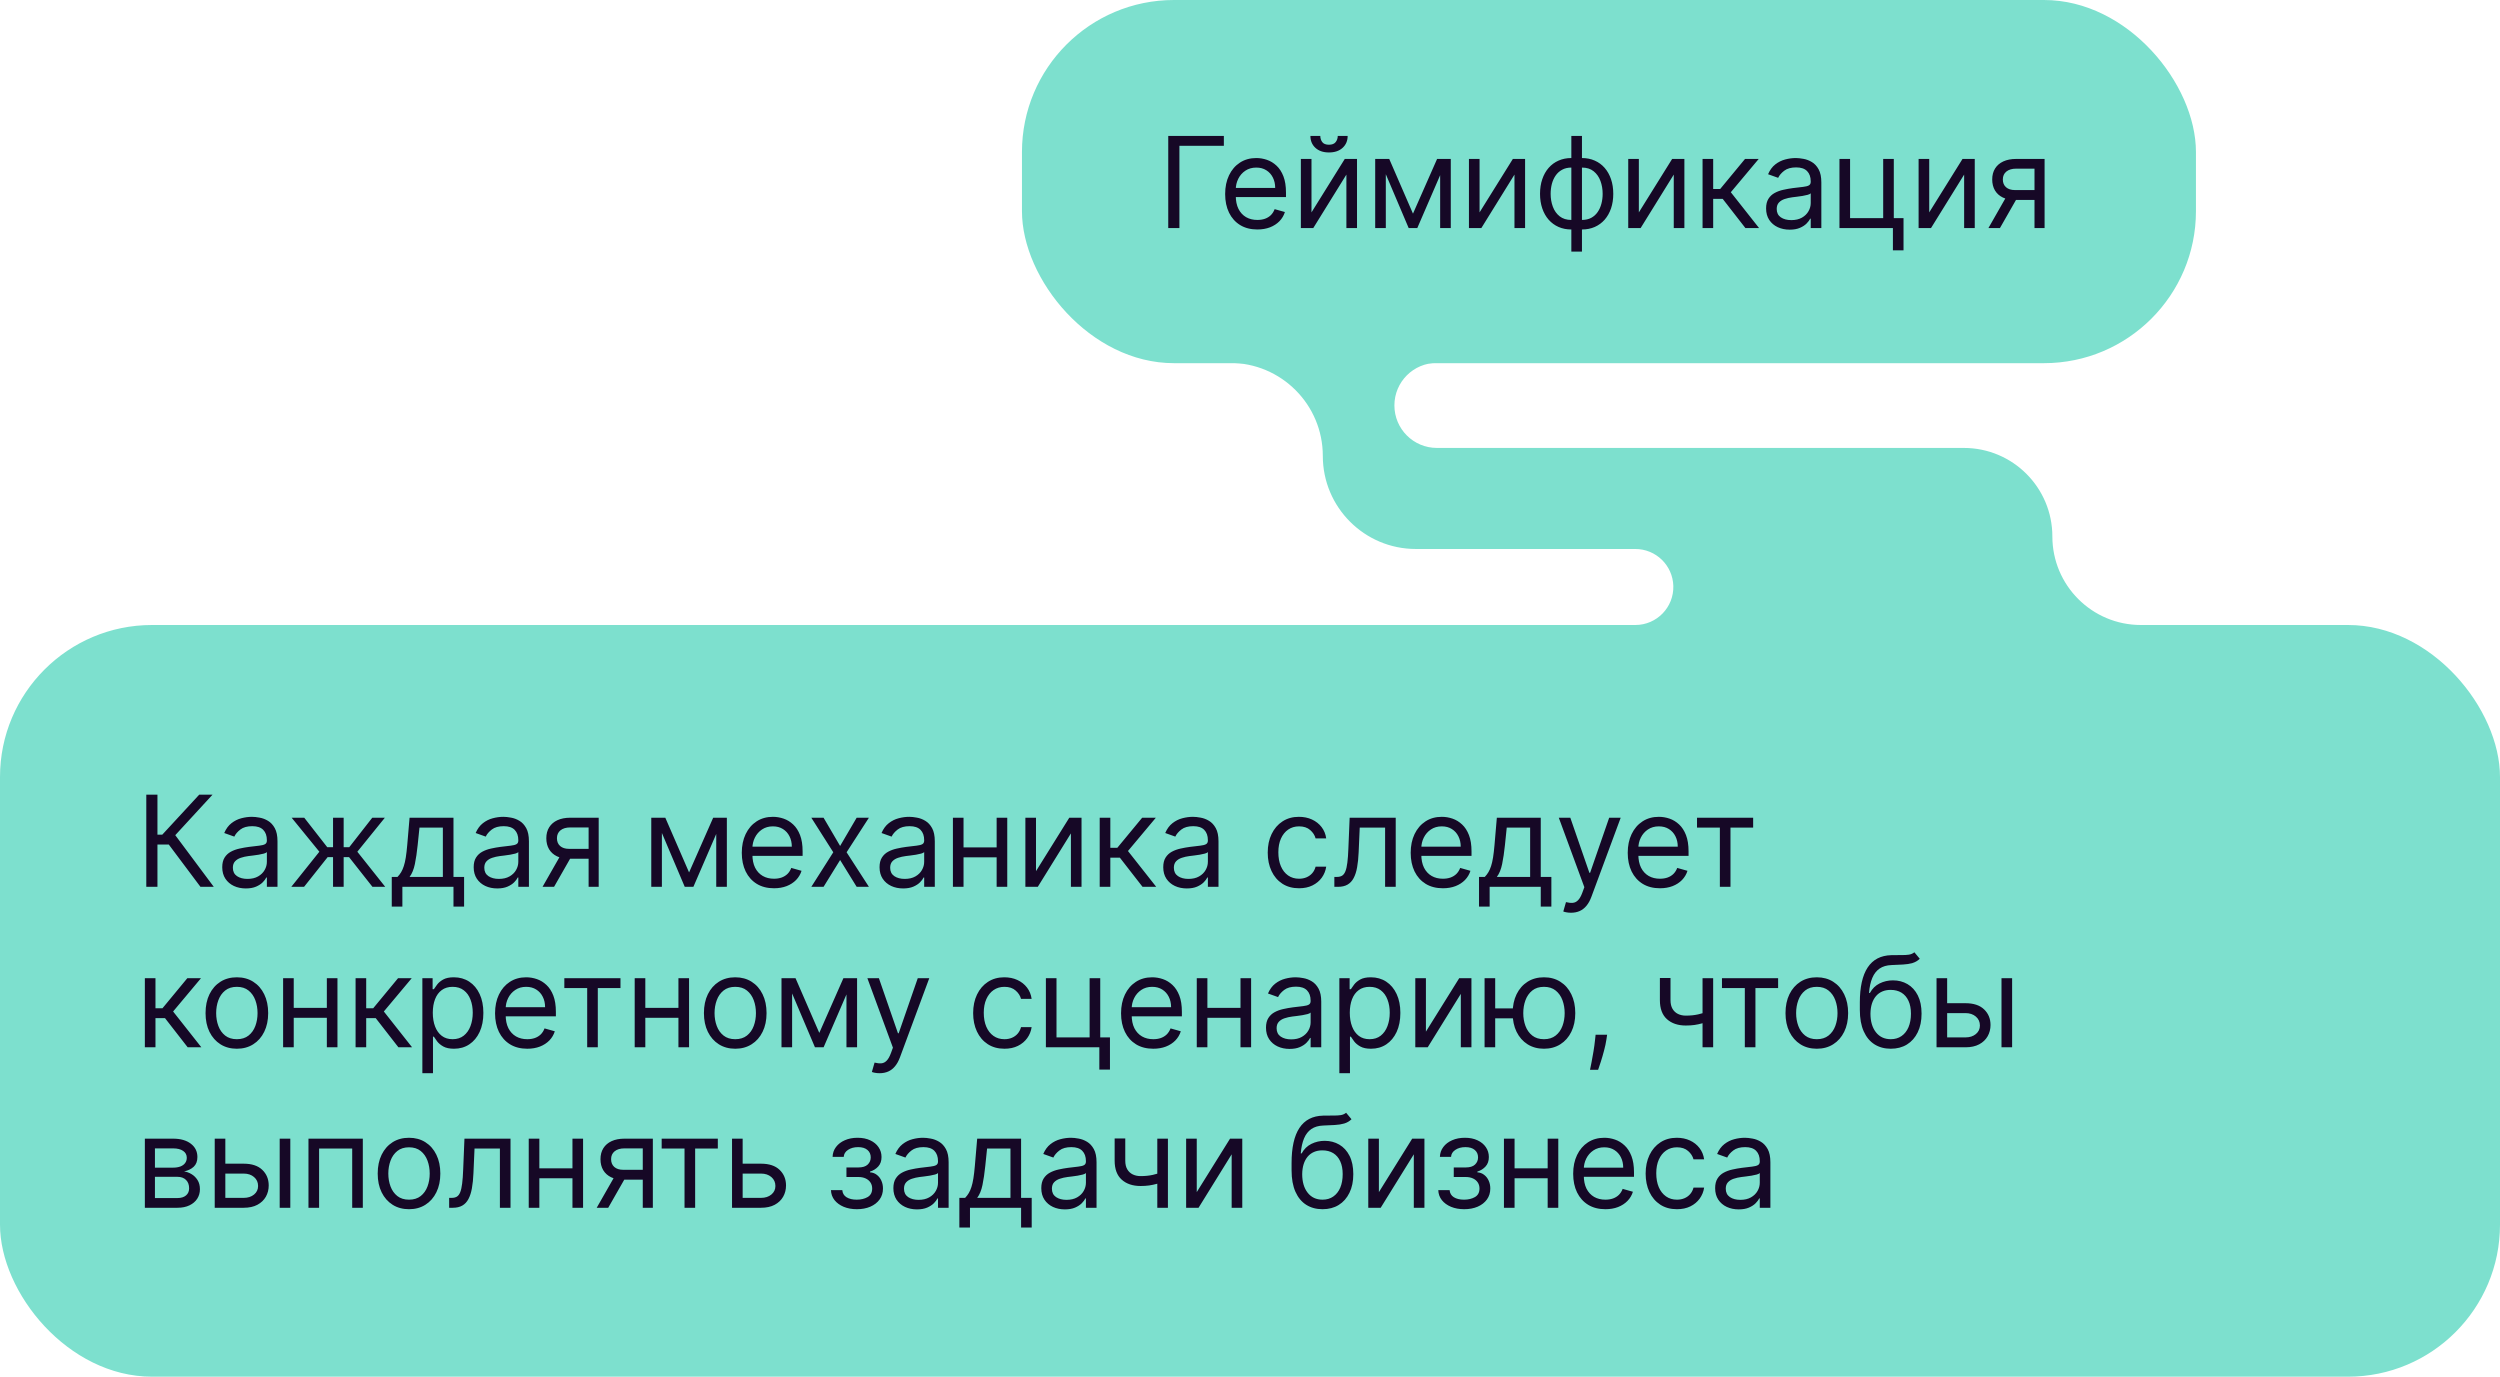
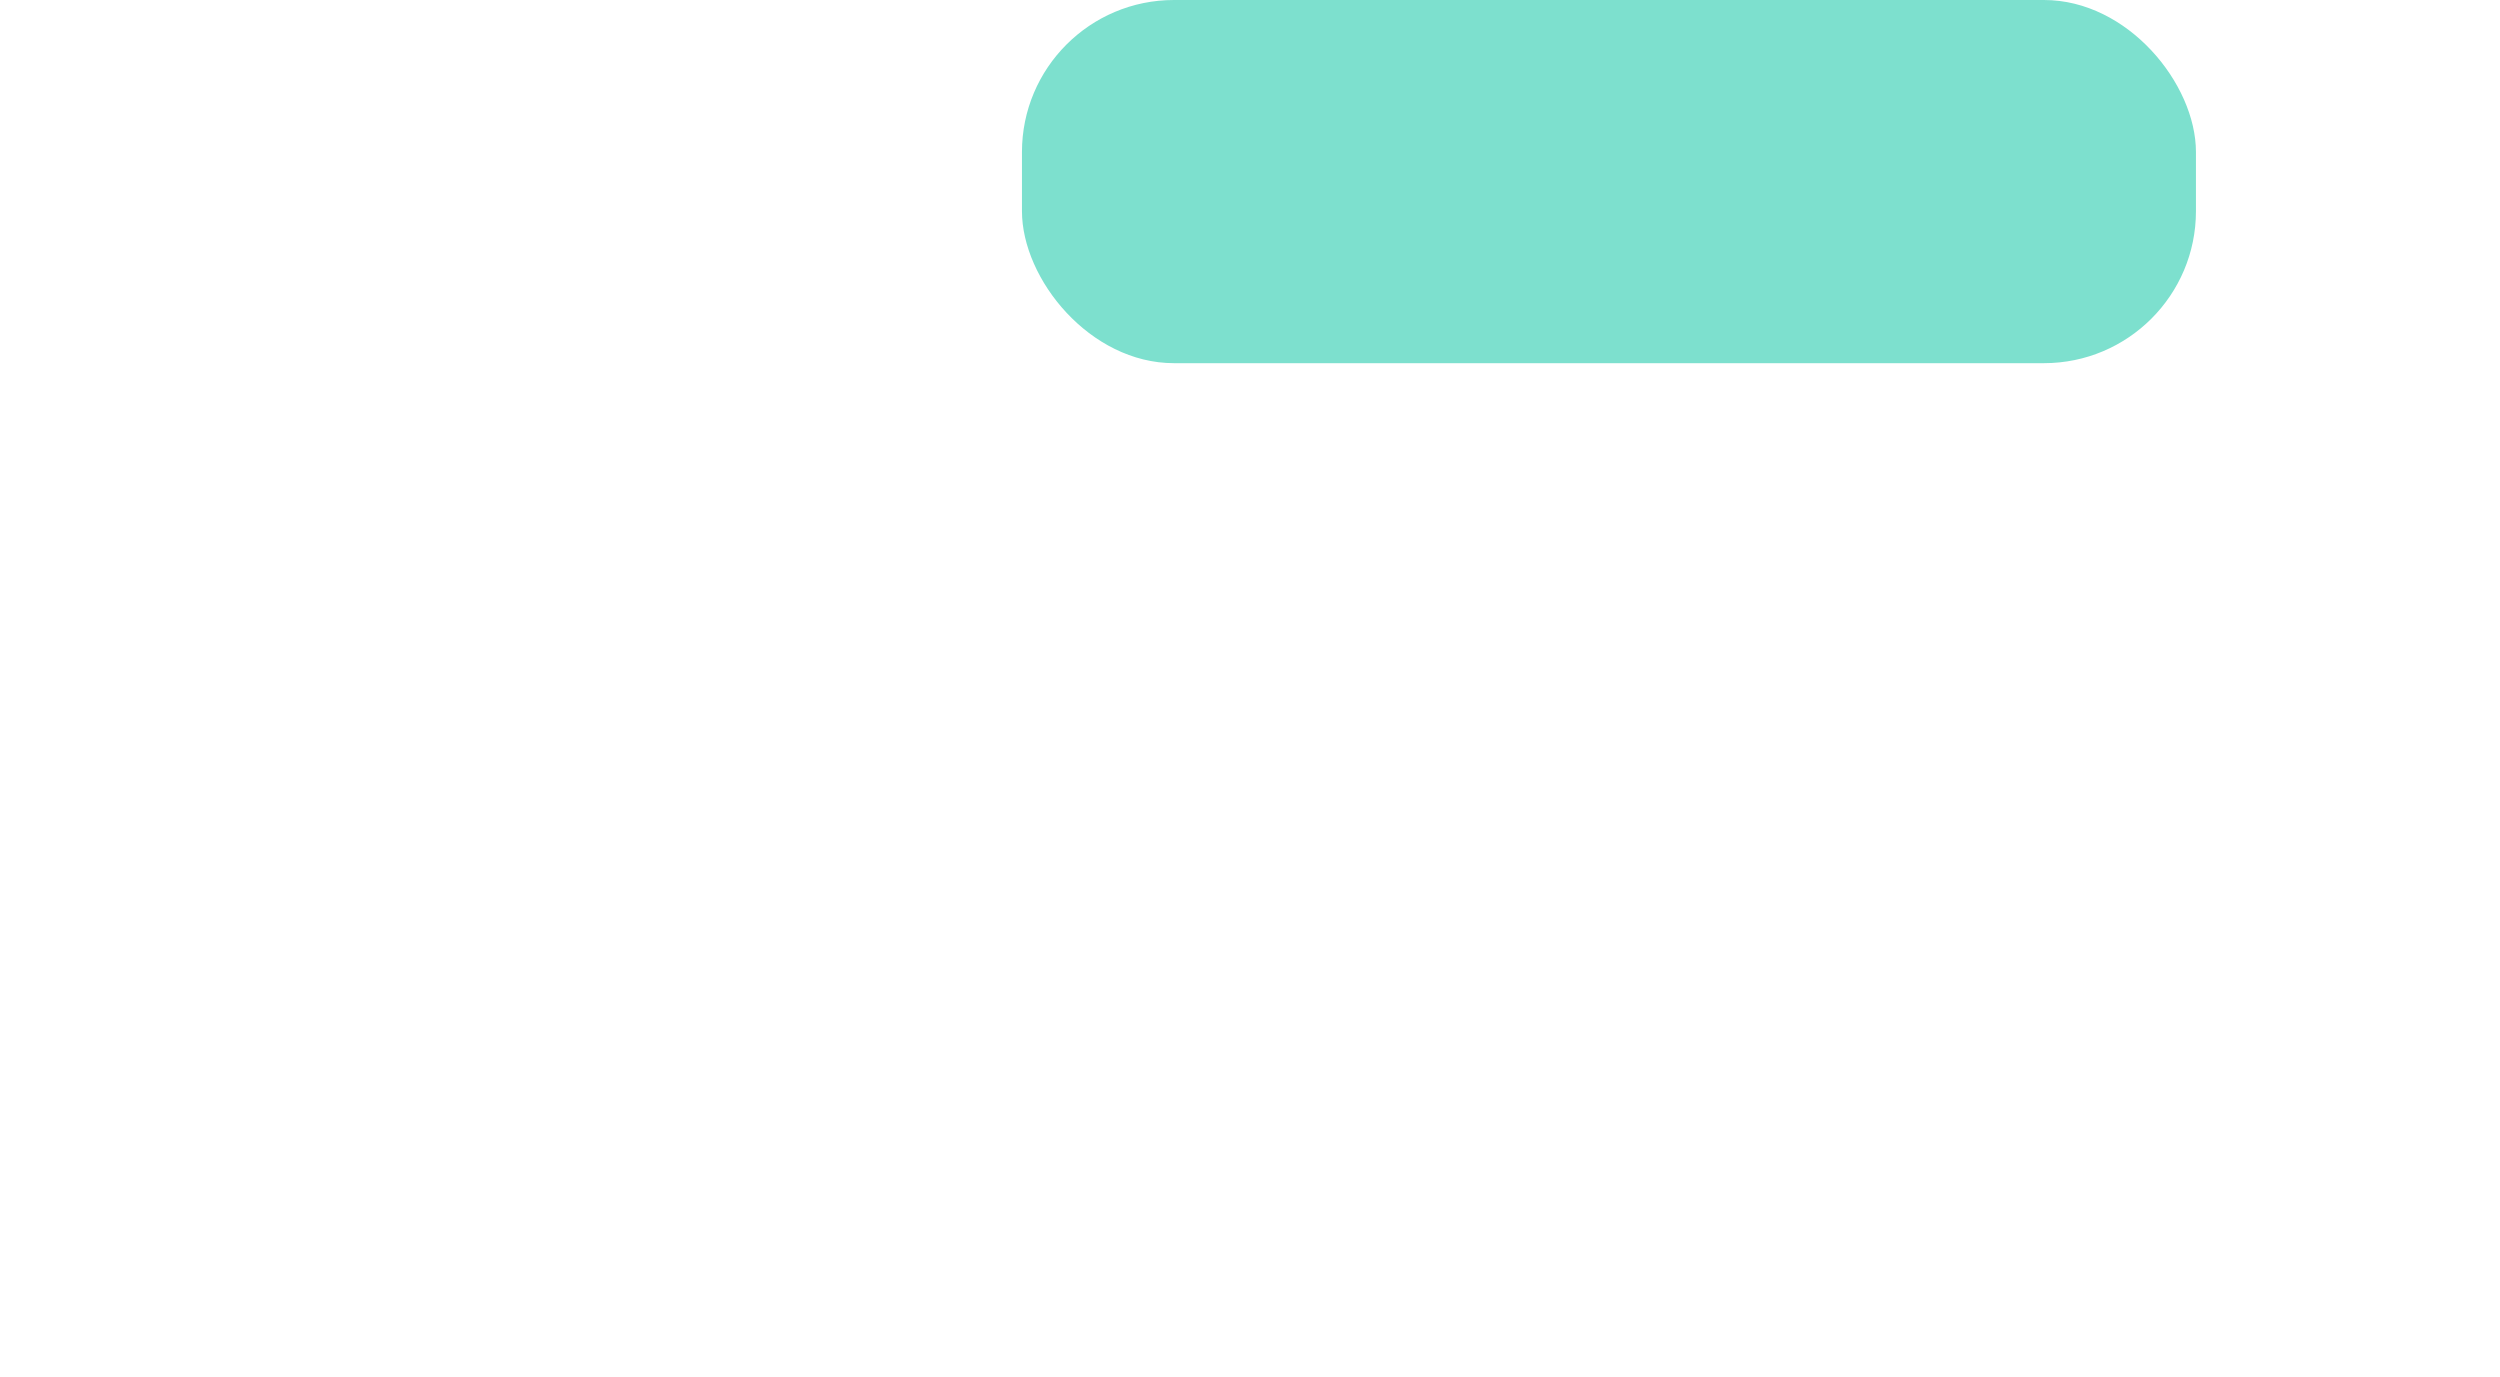
<svg xmlns="http://www.w3.org/2000/svg" width="296" height="163" viewBox="0 0 296 163" fill="none">
-   <path d="M184.097 112C173.603 112 165.097 103.493 165.097 93L165.097 90.347C165.097 81.319 172.415 74 181.443 74L193.623 74C196.157 74 198.192 71.908 198.122 69.375C198.054 66.939 196.06 65 193.623 65L167.639 65C161.554 65 156.621 60.067 156.621 53.982C156.621 47.897 151.688 42.964 145.602 42.964L143.81 42.964C136.735 42.964 131 37.228 131 30.153L131 24.982C131 15.051 139.051 7 148.982 7L167.018 7C176.949 7 185 15.051 185 24.982L185 33.012C185 38.508 180.544 42.964 175.048 42.964L170.133 42.964C167.351 42.964 165.097 45.218 165.097 48C165.097 50.782 167.351 53.036 170.133 53.036L232.518 53.036C238.307 53.036 243 57.729 243 63.518C243 69.307 247.693 74 253.482 74L263.735 74C273.937 74 282.318 82.057 282.72 92.251C283.146 103.03 274.523 112 263.735 112L184.097 112Z" fill="#7DE0CE" />
  <rect x="121" width="139" height="43" rx="18" fill="#7DE0CE" />
-   <path d="M144.905 16.091V17.263H139.642V27H138.321V16.091H144.905ZM148.872 27.171C148.084 27.171 147.404 26.996 146.832 26.648C146.264 26.297 145.825 25.807 145.517 25.178C145.211 24.546 145.058 23.811 145.058 22.973C145.058 22.135 145.211 21.396 145.517 20.757C145.825 20.114 146.255 19.614 146.806 19.255C147.36 18.893 148.006 18.712 148.745 18.712C149.171 18.712 149.591 18.783 150.007 18.925C150.422 19.067 150.801 19.298 151.142 19.617C151.482 19.933 151.754 20.352 151.957 20.874C152.159 21.396 152.26 22.039 152.26 22.803V23.335H145.953V22.249H150.982C150.982 21.787 150.889 21.375 150.705 21.013C150.524 20.651 150.264 20.365 149.927 20.155C149.593 19.946 149.199 19.841 148.745 19.841C148.244 19.841 147.811 19.965 147.445 20.214C147.083 20.459 146.804 20.778 146.609 21.173C146.413 21.567 146.316 21.989 146.316 22.44V23.165C146.316 23.783 146.422 24.306 146.635 24.736C146.852 25.162 147.152 25.487 147.535 25.711C147.919 25.931 148.365 26.041 148.872 26.041C149.203 26.041 149.501 25.995 149.767 25.903C150.037 25.807 150.27 25.665 150.465 25.477C150.66 25.285 150.811 25.047 150.918 24.763L152.132 25.104C152.004 25.516 151.79 25.878 151.488 26.19C151.186 26.499 150.813 26.741 150.369 26.915C149.925 27.085 149.426 27.171 148.872 27.171ZM155.28 25.146L159.221 18.818H160.67V27H159.413V20.672L155.493 27H154.022V18.818H155.28V25.146ZM158.39 16.091H159.562C159.562 16.666 159.363 17.137 158.966 17.503C158.568 17.868 158.028 18.051 157.346 18.051C156.675 18.051 156.141 17.868 155.743 17.503C155.349 17.137 155.152 16.666 155.152 16.091H156.324C156.324 16.368 156.4 16.611 156.553 16.821C156.709 17.03 156.973 17.135 157.346 17.135C157.719 17.135 157.986 17.03 158.145 16.821C158.309 16.611 158.39 16.368 158.39 16.091ZM167.297 25.296L170.152 18.818H171.345L167.808 27H166.786L163.313 18.818H164.485L167.297 25.296ZM164.08 18.818V27H162.823V18.818H164.08ZM170.514 27V18.818H171.772V27H170.514ZM175.18 25.146L179.122 18.818H180.57V27H179.313V20.672L175.393 27H173.923V18.818H175.18V25.146ZM186.047 29.791V16.091H187.304V29.791H186.047ZM186.047 27.171C185.493 27.171 184.988 27.071 184.534 26.872C184.079 26.67 183.689 26.384 183.362 26.015C183.035 25.642 182.783 25.196 182.606 24.678C182.428 24.159 182.339 23.584 182.339 22.952C182.339 22.312 182.428 21.734 182.606 21.215C182.783 20.693 183.035 20.246 183.362 19.873C183.689 19.5 184.079 19.214 184.534 19.015C184.988 18.813 185.493 18.712 186.047 18.712H186.43V27.171H186.047ZM186.047 26.041H186.26V19.841H186.047C185.628 19.841 185.264 19.926 184.955 20.097C184.646 20.264 184.39 20.492 184.188 20.784C183.989 21.071 183.84 21.402 183.74 21.774C183.644 22.147 183.596 22.54 183.596 22.952C183.596 23.499 183.683 24.006 183.857 24.475C184.031 24.944 184.3 25.322 184.662 25.61C185.024 25.897 185.486 26.041 186.047 26.041ZM187.304 27.171H186.92V18.712H187.304C187.858 18.712 188.362 18.813 188.817 19.015C189.271 19.214 189.662 19.5 189.988 19.873C190.315 20.246 190.567 20.693 190.745 21.215C190.922 21.734 191.011 22.312 191.011 22.952C191.011 23.584 190.922 24.159 190.745 24.678C190.567 25.196 190.315 25.642 189.988 26.015C189.662 26.384 189.271 26.67 188.817 26.872C188.362 27.071 187.858 27.171 187.304 27.171ZM187.304 26.041C187.726 26.041 188.09 25.959 188.396 25.796C188.705 25.629 188.959 25.402 189.157 25.114C189.36 24.823 189.509 24.493 189.605 24.124C189.704 23.751 189.754 23.36 189.754 22.952C189.754 22.405 189.667 21.895 189.493 21.423C189.319 20.951 189.051 20.569 188.689 20.278C188.327 19.986 187.865 19.841 187.304 19.841H187.091V26.041H187.304ZM194.04 25.146L197.982 18.818H199.431V27H198.173V20.672L194.253 27H192.783V18.818H194.04V25.146ZM201.583 27V18.818H202.84V22.376H203.671L206.611 18.818H208.231L204.928 22.76L208.273 27H206.654L203.969 23.548H202.84V27H201.583ZM211.897 27.192C211.379 27.192 210.908 27.094 210.486 26.899C210.063 26.7 209.728 26.414 209.479 26.041C209.23 25.665 209.106 25.21 209.106 24.678C209.106 24.209 209.198 23.829 209.383 23.538C209.568 23.243 209.815 23.012 210.124 22.845C210.432 22.678 210.773 22.554 211.146 22.472C211.523 22.387 211.901 22.32 212.281 22.27C212.778 22.206 213.181 22.158 213.49 22.126C213.802 22.091 214.03 22.032 214.172 21.95C214.317 21.869 214.39 21.727 214.39 21.524V21.482C214.39 20.956 214.246 20.548 213.959 20.256C213.675 19.965 213.243 19.82 212.664 19.82C212.064 19.82 211.594 19.951 211.253 20.214C210.912 20.477 210.672 20.757 210.534 21.055L209.34 20.629C209.554 20.132 209.838 19.745 210.193 19.468C210.551 19.188 210.942 18.992 211.365 18.882C211.791 18.768 212.21 18.712 212.622 18.712C212.885 18.712 213.186 18.744 213.527 18.808C213.872 18.868 214.204 18.994 214.523 19.186C214.847 19.378 215.115 19.667 215.328 20.054C215.541 20.441 215.647 20.959 215.647 21.609V27H214.39V25.892H214.326C214.241 26.07 214.099 26.26 213.9 26.462C213.701 26.664 213.437 26.837 213.106 26.979C212.776 27.121 212.373 27.192 211.897 27.192ZM212.089 26.062C212.586 26.062 213.005 25.965 213.346 25.77C213.691 25.574 213.95 25.322 214.124 25.013C214.301 24.704 214.39 24.379 214.39 24.038V22.888C214.337 22.952 214.22 23.01 214.039 23.064C213.861 23.113 213.655 23.158 213.421 23.197C213.19 23.232 212.964 23.264 212.744 23.293C212.528 23.317 212.352 23.339 212.217 23.357C211.89 23.399 211.585 23.468 211.301 23.564C211.02 23.657 210.793 23.797 210.619 23.985C210.448 24.17 210.363 24.422 210.363 24.741C210.363 25.178 210.525 25.509 210.848 25.732C211.175 25.952 211.588 26.062 212.089 26.062ZM224.226 18.818V25.828H225.377V29.642H224.12V27H217.792V18.818H219.049V25.828H222.969V18.818H224.226ZM228.42 25.146L232.362 18.818H233.811V27H232.554V20.672L228.633 27H227.163V18.818H228.42V25.146ZM240.885 27V19.969H238.712C238.222 19.969 237.837 20.082 237.556 20.31C237.276 20.537 237.135 20.849 237.135 21.247C237.135 21.638 237.261 21.945 237.514 22.169C237.769 22.392 238.119 22.504 238.563 22.504H241.205V23.676H238.563C238.009 23.676 237.531 23.578 237.13 23.383C236.729 23.188 236.42 22.909 236.203 22.547C235.987 22.181 235.878 21.748 235.878 21.247C235.878 20.743 235.992 20.31 236.219 19.947C236.446 19.585 236.771 19.306 237.194 19.111C237.62 18.916 238.126 18.818 238.712 18.818H242.079V27H240.885ZM235.431 27L237.753 22.93H239.117L236.794 27H235.431Z" fill="#160826" />
-   <rect y="74" width="296" height="89" rx="18" fill="#7DE0CE" />
-   <path d="M23.734 105L19.984 99.993H18.642V105H17.321V94.091H18.642V98.821H19.217L23.585 94.091H25.162L20.751 98.885L25.311 105H23.734ZM29.105 105.192C28.587 105.192 28.116 105.094 27.694 104.899C27.271 104.7 26.936 104.414 26.687 104.041C26.439 103.665 26.314 103.21 26.314 102.678C26.314 102.209 26.407 101.829 26.591 101.538C26.776 101.243 27.023 101.012 27.332 100.845C27.641 100.678 27.982 100.554 28.354 100.472C28.731 100.387 29.109 100.32 29.489 100.27C29.986 100.206 30.389 100.158 30.698 100.126C31.011 100.091 31.238 100.032 31.38 99.95C31.526 99.869 31.598 99.727 31.598 99.524V99.481C31.598 98.956 31.455 98.548 31.167 98.256C30.883 97.965 30.451 97.82 29.873 97.82C29.272 97.82 28.802 97.951 28.461 98.214C28.12 98.477 27.88 98.757 27.742 99.055L26.549 98.629C26.762 98.132 27.046 97.745 27.401 97.468C27.76 97.188 28.15 96.992 28.573 96.882C28.999 96.769 29.418 96.712 29.83 96.712C30.093 96.712 30.395 96.744 30.735 96.808C31.08 96.868 31.412 96.994 31.732 97.186C32.055 97.377 32.323 97.667 32.536 98.054C32.749 98.441 32.855 98.96 32.855 99.609V105H31.598V103.892H31.535C31.449 104.07 31.307 104.26 31.108 104.462C30.91 104.664 30.645 104.837 30.315 104.979C29.984 105.121 29.581 105.192 29.105 105.192ZM29.297 104.062C29.794 104.062 30.213 103.965 30.554 103.77C30.899 103.574 31.158 103.322 31.332 103.013C31.51 102.704 31.598 102.379 31.598 102.038V100.888C31.545 100.952 31.428 101.01 31.247 101.064C31.069 101.113 30.863 101.158 30.629 101.197C30.398 101.232 30.173 101.264 29.953 101.293C29.736 101.317 29.56 101.339 29.425 101.357C29.098 101.399 28.793 101.468 28.509 101.564C28.228 101.657 28.001 101.797 27.827 101.985C27.657 102.17 27.571 102.422 27.571 102.741C27.571 103.178 27.733 103.509 28.056 103.732C28.383 103.952 28.797 104.062 29.297 104.062ZM34.489 105L37.812 100.845L34.531 96.818H36.023L38.75 100.312H39.432V96.818H40.689V100.312H41.349L44.077 96.818H45.568L42.308 100.845L45.611 105H44.098L41.328 101.484H40.689V105H39.432V101.484H38.793L36.001 105H34.489ZM46.384 107.344V103.828H47.065C47.232 103.654 47.376 103.466 47.497 103.263C47.618 103.061 47.722 102.821 47.811 102.544C47.904 102.264 47.982 101.923 48.046 101.522C48.109 101.117 48.166 100.629 48.216 100.057L48.493 96.818H53.692V103.828H54.949V107.344H53.692V105H47.641V107.344H46.384ZM48.493 103.828H52.435V97.99H49.665L49.452 100.057C49.363 100.913 49.253 101.66 49.122 102.299C48.99 102.939 48.781 103.448 48.493 103.828ZM58.875 105.192C58.357 105.192 57.886 105.094 57.464 104.899C57.041 104.7 56.706 104.414 56.457 104.041C56.208 103.665 56.084 103.21 56.084 102.678C56.084 102.209 56.176 101.829 56.361 101.538C56.546 101.243 56.792 101.012 57.101 100.845C57.41 100.678 57.751 100.554 58.124 100.472C58.501 100.387 58.879 100.32 59.259 100.27C59.756 100.206 60.159 100.158 60.468 100.126C60.78 100.091 61.008 100.032 61.15 99.95C61.295 99.869 61.368 99.727 61.368 99.524V99.481C61.368 98.956 61.224 98.548 60.937 98.256C60.653 97.965 60.221 97.82 59.642 97.82C59.042 97.82 58.572 97.951 58.231 98.214C57.89 98.477 57.65 98.757 57.512 99.055L56.318 98.629C56.532 98.132 56.816 97.745 57.171 97.468C57.529 97.188 57.92 96.992 58.343 96.882C58.769 96.769 59.188 96.712 59.6 96.712C59.862 96.712 60.164 96.744 60.505 96.808C60.85 96.868 61.182 96.994 61.501 97.186C61.825 97.377 62.093 97.667 62.306 98.054C62.519 98.441 62.625 98.96 62.625 99.609V105H61.368V103.892H61.304C61.219 104.07 61.077 104.26 60.878 104.462C60.679 104.664 60.415 104.837 60.084 104.979C59.754 105.121 59.351 105.192 58.875 105.192ZM59.067 104.062C59.564 104.062 59.983 103.965 60.324 103.77C60.669 103.574 60.928 103.322 61.102 103.013C61.279 102.704 61.368 102.379 61.368 102.038V100.888C61.315 100.952 61.198 101.01 61.017 101.064C60.839 101.113 60.633 101.158 60.399 101.197C60.168 101.232 59.942 101.264 59.722 101.293C59.506 101.317 59.33 101.339 59.195 101.357C58.868 101.399 58.563 101.468 58.279 101.564C57.998 101.657 57.771 101.797 57.597 101.985C57.426 102.17 57.341 102.422 57.341 102.741C57.341 103.178 57.503 103.509 57.826 103.732C58.153 103.952 58.566 104.062 59.067 104.062ZM69.692 105V97.969H67.518C67.028 97.969 66.643 98.082 66.362 98.31C66.082 98.537 65.942 98.849 65.942 99.247C65.942 99.638 66.068 99.945 66.32 100.169C66.576 100.392 66.925 100.504 67.369 100.504H70.011V101.676H67.369C66.815 101.676 66.338 101.578 65.936 101.383C65.535 101.188 65.226 100.909 65.009 100.547C64.793 100.181 64.684 99.748 64.684 99.247C64.684 98.743 64.798 98.31 65.025 97.947C65.253 97.585 65.578 97.306 66 97.111C66.426 96.916 66.932 96.818 67.518 96.818H70.885V105H69.692ZM64.237 105L66.559 100.93H67.923L65.601 105H64.237ZM81.586 103.295L84.441 96.818H85.634L82.097 105H81.074L77.601 96.818H78.773L81.586 103.295ZM78.368 96.818V105H77.111V96.818H78.368ZM84.803 105V96.818H86.06V105H84.803ZM91.642 105.17C90.853 105.17 90.173 104.996 89.602 104.648C89.033 104.297 88.595 103.807 88.286 103.178C87.981 102.546 87.828 101.811 87.828 100.973C87.828 100.135 87.981 99.396 88.286 98.757C88.595 98.114 89.025 97.614 89.575 97.255C90.129 96.893 90.775 96.712 91.514 96.712C91.94 96.712 92.361 96.783 92.776 96.925C93.192 97.067 93.57 97.298 93.911 97.617C94.252 97.933 94.523 98.352 94.726 98.874C94.928 99.396 95.029 100.039 95.029 100.803V101.335H88.723V100.249H93.751C93.751 99.787 93.659 99.375 93.474 99.013C93.293 98.651 93.034 98.365 92.696 98.155C92.363 97.946 91.968 97.841 91.514 97.841C91.013 97.841 90.58 97.965 90.214 98.214C89.852 98.459 89.573 98.778 89.378 99.173C89.183 99.567 89.085 99.989 89.085 100.44V101.165C89.085 101.783 89.191 102.306 89.404 102.736C89.621 103.162 89.921 103.487 90.305 103.711C90.688 103.931 91.134 104.041 91.642 104.041C91.972 104.041 92.27 103.995 92.537 103.903C92.806 103.807 93.039 103.665 93.234 103.477C93.43 103.285 93.581 103.047 93.687 102.763L94.902 103.104C94.774 103.516 94.559 103.878 94.257 104.19C93.955 104.499 93.582 104.741 93.138 104.915C92.695 105.085 92.196 105.17 91.642 105.17ZM97.51 96.818L99.47 100.163L101.43 96.818H102.879L100.237 100.909L102.879 105H101.43L99.47 101.825L97.51 105H96.061L98.66 100.909L96.061 96.818H97.51ZM106.93 105.192C106.412 105.192 105.941 105.094 105.519 104.899C105.096 104.7 104.761 104.414 104.512 104.041C104.263 103.665 104.139 103.21 104.139 102.678C104.139 102.209 104.231 101.829 104.416 101.538C104.601 101.243 104.848 101.012 105.157 100.845C105.465 100.678 105.806 100.554 106.179 100.472C106.556 100.387 106.934 100.32 107.314 100.27C107.811 100.206 108.214 100.158 108.523 100.126C108.835 100.091 109.063 100.032 109.205 99.95C109.35 99.869 109.423 99.727 109.423 99.524V99.481C109.423 98.956 109.279 98.548 108.992 98.256C108.708 97.965 108.276 97.82 107.697 97.82C107.097 97.82 106.627 97.951 106.286 98.214C105.945 98.477 105.705 98.757 105.567 99.055L104.373 98.629C104.587 98.132 104.871 97.745 105.226 97.468C105.584 97.188 105.975 96.992 106.398 96.882C106.824 96.769 107.243 96.712 107.655 96.712C107.918 96.712 108.219 96.744 108.56 96.808C108.905 96.868 109.237 96.994 109.556 97.186C109.88 97.377 110.148 97.667 110.361 98.054C110.574 98.441 110.68 98.96 110.68 99.609V105H109.423V103.892H109.359C109.274 104.07 109.132 104.26 108.933 104.462C108.734 104.664 108.47 104.837 108.139 104.979C107.809 105.121 107.406 105.192 106.93 105.192ZM107.122 104.062C107.619 104.062 108.038 103.965 108.379 103.77C108.724 103.574 108.983 103.322 109.157 103.013C109.334 102.704 109.423 102.379 109.423 102.038V100.888C109.37 100.952 109.253 101.01 109.072 101.064C108.894 101.113 108.688 101.158 108.454 101.197C108.223 101.232 107.997 101.264 107.777 101.293C107.561 101.317 107.385 101.339 107.25 101.357C106.923 101.399 106.618 101.468 106.334 101.564C106.053 101.657 105.826 101.797 105.652 101.985C105.481 102.17 105.396 102.422 105.396 102.741C105.396 103.178 105.558 103.509 105.881 103.732C106.208 103.952 106.621 104.062 107.122 104.062ZM118.301 100.334V101.506H113.784V100.334H118.301ZM114.082 96.818V105H112.825V96.818H114.082ZM119.259 96.818V105H118.002V96.818H119.259ZM122.662 103.146L126.604 96.818H128.053V105H126.796V98.672L122.875 105H121.405V96.818H122.662V103.146ZM130.205 105V96.818H131.463V100.376H132.294L135.234 96.818H136.853L133.551 100.76L136.896 105H135.276L132.592 101.548H131.463V105H130.205ZM140.52 105.192C140.001 105.192 139.531 105.094 139.108 104.899C138.686 104.7 138.35 104.414 138.101 104.041C137.853 103.665 137.729 103.21 137.729 102.678C137.729 102.209 137.821 101.829 138.006 101.538C138.19 101.243 138.437 101.012 138.746 100.845C139.055 100.678 139.396 100.554 139.769 100.472C140.145 100.387 140.523 100.32 140.903 100.27C141.4 100.206 141.803 100.158 142.112 100.126C142.425 100.091 142.652 100.032 142.794 99.95C142.94 99.869 143.013 99.727 143.013 99.524V99.481C143.013 98.956 142.869 98.548 142.581 98.256C142.297 97.965 141.866 97.82 141.287 97.82C140.687 97.82 140.216 97.951 139.875 98.214C139.534 98.477 139.295 98.757 139.156 99.055L137.963 98.629C138.176 98.132 138.46 97.745 138.815 97.468C139.174 97.188 139.565 96.992 139.987 96.882C140.413 96.769 140.832 96.712 141.244 96.712C141.507 96.712 141.809 96.744 142.15 96.808C142.494 96.868 142.826 96.994 143.146 97.186C143.469 97.377 143.737 97.667 143.95 98.054C144.163 98.441 144.27 98.96 144.27 99.609V105H143.013V103.892H142.949C142.864 104.07 142.721 104.26 142.523 104.462C142.324 104.664 142.059 104.837 141.729 104.979C141.399 105.121 140.996 105.192 140.52 105.192ZM140.712 104.062C141.209 104.062 141.628 103.965 141.969 103.77C142.313 103.574 142.572 103.322 142.746 103.013C142.924 102.704 143.013 102.379 143.013 102.038V100.888C142.959 100.952 142.842 101.01 142.661 101.064C142.484 101.113 142.278 101.158 142.043 101.197C141.812 101.232 141.587 101.264 141.367 101.293C141.15 101.317 140.974 101.339 140.839 101.357C140.513 101.399 140.207 101.468 139.923 101.564C139.643 101.657 139.415 101.797 139.241 101.985C139.071 102.17 138.986 102.422 138.986 102.741C138.986 103.178 139.147 103.509 139.47 103.732C139.797 103.952 140.211 104.062 140.712 104.062ZM153.807 105.17C153.04 105.17 152.379 104.989 151.825 104.627C151.271 104.265 150.845 103.766 150.547 103.13C150.249 102.495 150.099 101.768 150.099 100.952C150.099 100.121 150.252 99.387 150.558 98.752C150.867 98.113 151.296 97.614 151.847 97.255C152.401 96.893 153.047 96.712 153.786 96.712C154.361 96.712 154.879 96.818 155.341 97.031C155.803 97.244 156.181 97.543 156.476 97.926C156.77 98.31 156.953 98.757 157.024 99.269H155.767C155.671 98.896 155.458 98.565 155.128 98.278C154.801 97.987 154.361 97.841 153.807 97.841C153.317 97.841 152.887 97.969 152.518 98.224C152.152 98.477 151.866 98.834 151.66 99.295C151.458 99.753 151.357 100.291 151.357 100.909C151.357 101.541 151.456 102.092 151.655 102.56C151.857 103.029 152.141 103.393 152.507 103.652C152.876 103.912 153.31 104.041 153.807 104.041C154.134 104.041 154.43 103.984 154.696 103.871C154.963 103.757 155.188 103.594 155.373 103.381C155.558 103.168 155.689 102.912 155.767 102.614H157.024C156.953 103.097 156.777 103.532 156.497 103.919C156.22 104.302 155.852 104.608 155.394 104.835C154.94 105.059 154.411 105.17 153.807 105.17ZM157.987 105V103.828H158.286C158.531 103.828 158.735 103.78 158.898 103.684C159.062 103.585 159.193 103.413 159.293 103.168C159.395 102.919 159.474 102.575 159.527 102.134C159.584 101.69 159.625 101.126 159.649 100.44L159.799 96.818H165.253V105H163.996V97.99H160.992L160.864 100.909C160.835 101.58 160.775 102.172 160.683 102.683C160.594 103.191 160.457 103.617 160.273 103.961C160.092 104.306 159.85 104.565 159.548 104.739C159.246 104.913 158.868 105 158.414 105H157.987ZM170.84 105.17C170.052 105.17 169.372 104.996 168.8 104.648C168.232 104.297 167.793 103.807 167.484 103.178C167.179 102.546 167.026 101.811 167.026 100.973C167.026 100.135 167.179 99.396 167.484 98.757C167.793 98.114 168.223 97.614 168.773 97.255C169.327 96.893 169.973 96.712 170.712 96.712C171.138 96.712 171.559 96.783 171.975 96.925C172.39 97.067 172.768 97.298 173.109 97.617C173.45 97.933 173.722 98.352 173.924 98.874C174.127 99.396 174.228 100.039 174.228 100.803V101.335H167.921V100.249H172.949C172.949 99.787 172.857 99.375 172.672 99.013C172.491 98.651 172.232 98.365 171.895 98.155C171.561 97.946 171.167 97.841 170.712 97.841C170.211 97.841 169.778 97.965 169.412 98.214C169.05 98.459 168.771 98.778 168.576 99.173C168.381 99.567 168.283 99.989 168.283 100.44V101.165C168.283 101.783 168.39 102.306 168.603 102.736C168.819 103.162 169.119 103.487 169.503 103.711C169.886 103.931 170.332 104.041 170.84 104.041C171.17 104.041 171.469 103.995 171.735 103.903C172.005 103.807 172.237 103.665 172.433 103.477C172.628 103.285 172.779 103.047 172.885 102.763L174.1 103.104C173.972 103.516 173.757 103.878 173.455 104.19C173.154 104.499 172.781 104.741 172.337 104.915C171.893 105.085 171.394 105.17 170.84 105.17ZM175.116 107.344V103.828H175.798C175.965 103.654 176.109 103.466 176.23 103.263C176.35 103.061 176.455 102.821 176.544 102.544C176.636 102.264 176.714 101.923 176.778 101.522C176.842 101.117 176.899 100.629 176.949 100.057L177.226 96.818H182.425V103.828H183.682V107.344H182.425V105H176.374V107.344H175.116ZM177.226 103.828H181.168V97.99H178.398L178.185 100.057C178.096 100.913 177.986 101.66 177.854 102.299C177.723 102.939 177.513 103.448 177.226 103.828ZM186.01 108.068C185.797 108.068 185.607 108.05 185.44 108.015C185.273 107.983 185.158 107.951 185.094 107.919L185.413 106.811C185.719 106.889 185.989 106.918 186.223 106.896C186.457 106.875 186.665 106.77 186.846 106.582C187.031 106.397 187.2 106.097 187.352 105.682L187.587 105.043L184.561 96.818H185.925L188.183 103.338H188.269L190.527 96.818H191.891L188.418 106.193C188.261 106.616 188.068 106.966 187.837 107.243C187.606 107.523 187.338 107.731 187.033 107.866C186.731 108.001 186.39 108.068 186.01 108.068ZM196.537 105.17C195.749 105.17 195.069 104.996 194.497 104.648C193.929 104.297 193.491 103.807 193.182 103.178C192.876 102.546 192.723 101.811 192.723 100.973C192.723 100.135 192.876 99.396 193.182 98.757C193.491 98.114 193.92 97.614 194.471 97.255C195.025 96.893 195.671 96.712 196.41 96.712C196.836 96.712 197.257 96.783 197.672 96.925C198.087 97.067 198.466 97.298 198.807 97.617C199.148 97.933 199.419 98.352 199.622 98.874C199.824 99.396 199.925 100.039 199.925 100.803V101.335H193.618V100.249H198.647C198.647 99.787 198.554 99.375 198.37 99.013C198.189 98.651 197.929 98.365 197.592 98.155C197.258 97.946 196.864 97.841 196.41 97.841C195.909 97.841 195.476 97.965 195.11 98.214C194.748 98.459 194.469 98.778 194.274 99.173C194.078 99.567 193.981 99.989 193.981 100.44V101.165C193.981 101.783 194.087 102.306 194.3 102.736C194.517 103.162 194.817 103.487 195.2 103.711C195.584 103.931 196.03 104.041 196.537 104.041C196.868 104.041 197.166 103.995 197.432 103.903C197.702 103.807 197.935 103.665 198.13 103.477C198.325 103.285 198.476 103.047 198.583 102.763L199.797 103.104C199.67 103.516 199.455 103.878 199.153 104.19C198.851 104.499 198.478 104.741 198.034 104.915C197.59 105.085 197.091 105.17 196.537 105.17ZM200.926 97.99V96.818H207.573V97.99H204.889V105H203.632V97.99H200.926ZM17.151 124V115.818H18.408V119.376H19.239L22.179 115.818H23.798L20.496 119.76L23.841 124H22.222L19.537 120.548H18.408V124H17.151ZM28.044 124.17C27.305 124.17 26.657 123.995 26.1 123.643C25.546 123.292 25.113 122.8 24.8 122.168C24.491 121.536 24.337 120.797 24.337 119.952C24.337 119.099 24.491 118.355 24.8 117.72C25.113 117.084 25.546 116.591 26.1 116.239C26.657 115.887 27.305 115.712 28.044 115.712C28.783 115.712 29.429 115.887 29.983 116.239C30.541 116.591 30.974 117.084 31.283 117.72C31.595 118.355 31.752 119.099 31.752 119.952C31.752 120.797 31.595 121.536 31.283 122.168C30.974 122.8 30.541 123.292 29.983 123.643C29.429 123.995 28.783 124.17 28.044 124.17ZM28.044 123.041C28.605 123.041 29.067 122.897 29.429 122.61C29.791 122.322 30.059 121.944 30.233 121.475C30.407 121.006 30.494 120.499 30.494 119.952C30.494 119.405 30.407 118.895 30.233 118.423C30.059 117.951 29.791 117.569 29.429 117.278C29.067 116.987 28.605 116.841 28.044 116.841C27.483 116.841 27.021 116.987 26.659 117.278C26.297 117.569 26.029 117.951 25.855 118.423C25.681 118.895 25.594 119.405 25.594 119.952C25.594 120.499 25.681 121.006 25.855 121.475C26.029 121.944 26.297 122.322 26.659 122.61C27.021 122.897 27.483 123.041 28.044 123.041ZM38.996 119.334V120.506H34.479V119.334H38.996ZM34.778 115.818V124H33.52V115.818H34.778ZM39.955 115.818V124H38.698V115.818H39.955ZM42.101 124V115.818H43.358V119.376H44.189L47.129 115.818H48.749L45.446 119.76L48.791 124H47.172L44.487 120.548H43.358V124H42.101ZM50.008 127.068V115.818H51.222V117.118H51.371C51.464 116.976 51.591 116.795 51.755 116.575C51.922 116.351 52.16 116.152 52.468 115.978C52.781 115.8 53.204 115.712 53.736 115.712C54.425 115.712 55.032 115.884 55.558 116.228C56.084 116.573 56.494 117.061 56.788 117.693C57.083 118.325 57.231 119.071 57.231 119.93C57.231 120.797 57.083 121.548 56.788 122.184C56.494 122.816 56.085 123.306 55.563 123.654C55.041 123.998 54.439 124.17 53.758 124.17C53.232 124.17 52.811 124.083 52.495 123.909C52.179 123.732 51.936 123.531 51.765 123.308C51.595 123.08 51.464 122.892 51.371 122.743H51.265V127.068H50.008ZM51.243 119.909C51.243 120.527 51.334 121.072 51.515 121.544C51.696 122.013 51.961 122.381 52.309 122.647C52.657 122.91 53.083 123.041 53.587 123.041C54.113 123.041 54.551 122.903 54.903 122.626C55.258 122.345 55.524 121.969 55.702 121.496C55.883 121.021 55.974 120.491 55.974 119.909C55.974 119.334 55.885 118.815 55.707 118.354C55.533 117.888 55.269 117.521 54.913 117.251C54.562 116.978 54.12 116.841 53.587 116.841C53.076 116.841 52.646 116.971 52.298 117.23C51.95 117.485 51.687 117.844 51.51 118.306C51.332 118.764 51.243 119.298 51.243 119.909ZM62.429 124.17C61.64 124.17 60.96 123.996 60.389 123.648C59.82 123.297 59.382 122.807 59.073 122.178C58.767 121.546 58.615 120.811 58.615 119.973C58.615 119.135 58.767 118.396 59.073 117.757C59.382 117.114 59.811 116.614 60.362 116.255C60.916 115.893 61.562 115.712 62.301 115.712C62.727 115.712 63.148 115.783 63.563 115.925C63.979 116.067 64.357 116.298 64.698 116.617C65.039 116.933 65.31 117.352 65.513 117.874C65.715 118.396 65.816 119.039 65.816 119.803V120.335H59.51V119.249H64.538C64.538 118.787 64.446 118.375 64.261 118.013C64.08 117.651 63.821 117.365 63.483 117.155C63.15 116.946 62.755 116.841 62.301 116.841C61.8 116.841 61.367 116.965 61.001 117.214C60.639 117.459 60.36 117.778 60.165 118.173C59.969 118.567 59.872 118.989 59.872 119.44V120.165C59.872 120.783 59.978 121.306 60.191 121.736C60.408 122.162 60.708 122.487 61.092 122.711C61.475 122.931 61.921 123.041 62.429 123.041C62.759 123.041 63.057 122.995 63.324 122.903C63.593 122.807 63.826 122.665 64.021 122.477C64.217 122.285 64.368 122.047 64.474 121.763L65.689 122.104C65.561 122.516 65.346 122.878 65.044 123.19C64.742 123.499 64.369 123.741 63.925 123.915C63.481 124.085 62.983 124.17 62.429 124.17ZM66.817 116.99V115.818H73.465V116.99H70.78V124H69.523V116.99H66.817ZM80.624 119.334V120.506H76.107V119.334H80.624ZM76.406 115.818V124H75.148V115.818H76.406ZM81.583 115.818V124H80.326V115.818H81.583ZM87.053 124.17C86.314 124.17 85.666 123.995 85.109 123.643C84.555 123.292 84.121 122.8 83.809 122.168C83.5 121.536 83.345 120.797 83.345 119.952C83.345 119.099 83.5 118.355 83.809 117.72C84.121 117.084 84.555 116.591 85.109 116.239C85.666 115.887 86.314 115.712 87.053 115.712C87.791 115.712 88.438 115.887 88.992 116.239C89.549 116.591 89.982 117.084 90.291 117.72C90.604 118.355 90.76 119.099 90.76 119.952C90.76 120.797 90.604 121.536 90.291 122.168C89.982 122.8 89.549 123.292 88.992 123.643C88.438 123.995 87.791 124.17 87.053 124.17ZM87.053 123.041C87.614 123.041 88.076 122.897 88.438 122.61C88.8 122.322 89.068 121.944 89.242 121.475C89.416 121.006 89.503 120.499 89.503 119.952C89.503 119.405 89.416 118.895 89.242 118.423C89.068 117.951 88.8 117.569 88.438 117.278C88.076 116.987 87.614 116.841 87.053 116.841C86.492 116.841 86.03 116.987 85.668 117.278C85.306 117.569 85.037 117.951 84.864 118.423C84.689 118.895 84.603 119.405 84.603 119.952C84.603 120.499 84.689 121.006 84.864 121.475C85.037 121.944 85.306 122.322 85.668 122.61C86.03 122.897 86.492 123.041 87.053 123.041ZM97.004 122.295L99.859 115.818H101.052L97.515 124H96.492L93.019 115.818H94.191L97.004 122.295ZM93.786 115.818V124H92.529V115.818H93.786ZM100.221 124V115.818H101.478V124H100.221ZM104.146 127.068C103.933 127.068 103.743 127.05 103.576 127.015C103.409 126.983 103.294 126.951 103.23 126.919L103.549 125.811C103.855 125.889 104.124 125.918 104.359 125.896C104.593 125.875 104.801 125.77 104.982 125.582C105.167 125.397 105.335 125.097 105.488 124.682L105.722 124.043L102.697 115.818H104.061L106.319 122.338H106.404L108.663 115.818H110.026L106.553 125.193C106.397 125.616 106.204 125.966 105.973 126.243C105.742 126.523 105.474 126.731 105.169 126.866C104.867 127.001 104.526 127.068 104.146 127.068ZM118.928 124.17C118.161 124.17 117.501 123.989 116.947 123.627C116.393 123.265 115.967 122.766 115.668 122.13C115.37 121.495 115.221 120.768 115.221 119.952C115.221 119.121 115.374 118.387 115.679 117.752C115.988 117.113 116.418 116.614 116.968 116.255C117.522 115.893 118.168 115.712 118.907 115.712C119.482 115.712 120.001 115.818 120.462 116.031C120.924 116.244 121.302 116.543 121.597 116.926C121.892 117.31 122.075 117.757 122.146 118.268H120.889C120.793 117.896 120.58 117.565 120.249 117.278C119.923 116.987 119.482 116.841 118.928 116.841C118.438 116.841 118.009 116.969 117.639 117.224C117.274 117.477 116.988 117.833 116.782 118.295C116.579 118.753 116.478 119.291 116.478 119.909C116.478 120.541 116.577 121.092 116.776 121.56C116.979 122.029 117.263 122.393 117.629 122.652C117.998 122.912 118.431 123.041 118.928 123.041C119.255 123.041 119.552 122.984 119.818 122.871C120.084 122.757 120.31 122.594 120.494 122.381C120.679 122.168 120.81 121.912 120.889 121.614H122.146C122.075 122.097 121.899 122.532 121.618 122.919C121.341 123.302 120.974 123.608 120.516 123.835C120.061 124.059 119.532 124.17 118.928 124.17ZM130.268 115.818V122.828H131.419V126.642H130.162V124H123.833V115.818H125.09V122.828H129.011V115.818H130.268ZM136.547 124.17C135.759 124.17 135.079 123.996 134.507 123.648C133.939 123.297 133.5 122.807 133.192 122.178C132.886 121.546 132.733 120.811 132.733 119.973C132.733 119.135 132.886 118.396 133.192 117.757C133.5 117.114 133.93 116.614 134.481 116.255C135.035 115.893 135.681 115.712 136.42 115.712C136.846 115.712 137.266 115.783 137.682 115.925C138.097 116.067 138.476 116.298 138.817 116.617C139.157 116.933 139.429 117.352 139.632 117.874C139.834 118.396 139.935 119.039 139.935 119.803V120.335H133.628V119.249H138.657C138.657 118.787 138.564 118.375 138.38 118.013C138.199 117.651 137.939 117.365 137.602 117.155C137.268 116.946 136.874 116.841 136.42 116.841C135.919 116.841 135.486 116.965 135.12 117.214C134.758 117.459 134.479 117.778 134.284 118.173C134.088 118.567 133.991 118.989 133.991 119.44V120.165C133.991 120.783 134.097 121.306 134.31 121.736C134.527 122.162 134.827 122.487 135.21 122.711C135.594 122.931 136.04 123.041 136.547 123.041C136.878 123.041 137.176 122.995 137.442 122.903C137.712 122.807 137.945 122.665 138.14 122.477C138.335 122.285 138.486 122.047 138.593 121.763L139.807 122.104C139.679 122.516 139.465 122.878 139.163 123.19C138.861 123.499 138.488 123.741 138.044 123.915C137.6 124.085 137.101 124.17 136.547 124.17ZM147.173 119.334V120.506H142.656V119.334H147.173ZM142.955 115.818V124H141.697V115.818H142.955ZM148.132 115.818V124H146.875V115.818H148.132ZM152.686 124.192C152.167 124.192 151.697 124.094 151.274 123.899C150.851 123.7 150.516 123.414 150.267 123.041C150.019 122.665 149.894 122.21 149.894 121.678C149.894 121.209 149.987 120.829 150.171 120.538C150.356 120.243 150.603 120.012 150.912 119.845C151.221 119.678 151.562 119.554 151.935 119.472C152.311 119.387 152.689 119.32 153.069 119.27C153.566 119.206 153.969 119.158 154.278 119.126C154.591 119.091 154.818 119.032 154.96 118.95C155.106 118.869 155.178 118.727 155.178 118.524V118.482C155.178 117.956 155.035 117.548 154.747 117.256C154.463 116.965 154.031 116.82 153.453 116.82C152.852 116.82 152.382 116.951 152.041 117.214C151.7 117.477 151.46 117.757 151.322 118.055L150.129 117.629C150.342 117.132 150.626 116.745 150.981 116.468C151.34 116.187 151.73 115.992 152.153 115.882C152.579 115.768 152.998 115.712 153.41 115.712C153.673 115.712 153.975 115.744 154.316 115.808C154.66 115.868 154.992 115.994 155.312 116.186C155.635 116.377 155.903 116.667 156.116 117.054C156.329 117.441 156.436 117.96 156.436 118.609V124H155.178V122.892H155.115C155.029 123.07 154.887 123.26 154.688 123.462C154.49 123.664 154.225 123.837 153.895 123.979C153.564 124.121 153.161 124.192 152.686 124.192ZM152.877 123.062C153.375 123.062 153.794 122.965 154.134 122.77C154.479 122.574 154.738 122.322 154.912 122.013C155.09 121.704 155.178 121.379 155.178 121.038V119.888C155.125 119.952 155.008 120.01 154.827 120.064C154.649 120.113 154.443 120.158 154.209 120.197C153.978 120.232 153.753 120.264 153.533 120.293C153.316 120.317 153.14 120.339 153.005 120.357C152.678 120.399 152.373 120.468 152.089 120.564C151.808 120.657 151.581 120.797 151.407 120.985C151.237 121.17 151.151 121.422 151.151 121.741C151.151 122.178 151.313 122.509 151.636 122.732C151.963 122.952 152.377 123.062 152.877 123.062ZM158.58 127.068V115.818H159.795V117.118H159.944C160.036 116.976 160.164 116.795 160.327 116.575C160.494 116.351 160.732 116.152 161.041 115.978C161.353 115.8 161.776 115.712 162.309 115.712C162.998 115.712 163.605 115.884 164.13 116.228C164.656 116.573 165.066 117.061 165.361 117.693C165.656 118.325 165.803 119.071 165.803 119.93C165.803 120.797 165.656 121.548 165.361 122.184C165.066 122.816 164.658 123.306 164.136 123.654C163.614 123.998 163.012 124.17 162.33 124.17C161.804 124.17 161.384 124.083 161.068 123.909C160.752 123.732 160.508 123.531 160.338 123.308C160.167 123.08 160.036 122.892 159.944 122.743H159.837V127.068H158.58ZM159.816 119.909C159.816 120.527 159.906 121.072 160.088 121.544C160.269 122.013 160.533 122.381 160.881 122.647C161.229 122.91 161.655 123.041 162.16 123.041C162.685 123.041 163.124 122.903 163.475 122.626C163.83 122.345 164.097 121.969 164.274 121.496C164.455 121.021 164.546 120.491 164.546 119.909C164.546 119.334 164.457 118.815 164.28 118.354C164.106 117.888 163.841 117.521 163.486 117.251C163.134 116.978 162.692 116.841 162.16 116.841C161.648 116.841 161.219 116.971 160.871 117.23C160.523 117.485 160.26 117.844 160.082 118.306C159.905 118.764 159.816 119.298 159.816 119.909ZM168.828 122.146L172.77 115.818H174.218V124H172.961V117.672L169.041 124H167.571V115.818H168.828V122.146ZM180.291 119.398V120.57H175.966V119.398H180.291ZM177.031 115.818V124H175.774V115.818H177.031ZM182.806 124.17C182.067 124.17 181.419 123.995 180.861 123.643C180.307 123.292 179.874 122.8 179.562 122.168C179.253 121.536 179.098 120.797 179.098 119.952C179.098 119.099 179.253 118.355 179.562 117.72C179.874 117.084 180.307 116.591 180.861 116.239C181.419 115.887 182.067 115.712 182.806 115.712C183.544 115.712 184.19 115.887 184.744 116.239C185.302 116.591 185.735 117.084 186.044 117.72C186.357 118.355 186.513 119.099 186.513 119.952C186.513 120.797 186.357 121.536 186.044 122.168C185.735 122.8 185.302 123.292 184.744 123.643C184.19 123.995 183.544 124.17 182.806 124.17ZM182.806 123.041C183.367 123.041 183.828 122.897 184.19 122.61C184.553 122.322 184.821 121.944 184.995 121.475C185.169 121.006 185.256 120.499 185.256 119.952C185.256 119.405 185.169 118.895 184.995 118.423C184.821 117.951 184.553 117.569 184.19 117.278C183.828 116.987 183.367 116.841 182.806 116.841C182.244 116.841 181.783 116.987 181.421 117.278C181.058 117.569 180.79 117.951 180.616 118.423C180.442 118.895 180.355 119.405 180.355 119.952C180.355 120.499 180.442 121.006 180.616 121.475C180.79 121.944 181.058 122.322 181.421 122.61C181.783 122.897 182.244 123.041 182.806 123.041ZM190.283 122.509L190.198 123.084C190.138 123.489 190.045 123.922 189.921 124.384C189.8 124.845 189.674 125.28 189.543 125.689C189.412 126.097 189.303 126.422 189.218 126.663H188.259C188.305 126.436 188.366 126.136 188.44 125.763C188.515 125.39 188.589 124.973 188.664 124.511C188.742 124.053 188.806 123.585 188.856 123.105L188.92 122.509H190.283ZM202.838 115.818V124H201.581V115.818H202.838ZM202.348 119.717V120.889C202.064 120.996 201.782 121.09 201.501 121.172C201.221 121.25 200.926 121.312 200.617 121.358C200.308 121.401 199.969 121.422 199.599 121.422C198.673 121.422 197.929 121.172 197.368 120.671C196.81 120.17 196.531 119.419 196.531 118.418V115.797H197.788V118.418C197.788 118.837 197.868 119.181 198.028 119.451C198.188 119.721 198.404 119.922 198.678 120.053C198.951 120.184 199.259 120.25 199.599 120.25C200.132 120.25 200.613 120.202 201.043 120.106C201.476 120.007 201.911 119.877 202.348 119.717ZM203.881 116.99V115.818H210.529V116.99H207.844V124H206.587V116.99H203.881ZM215.112 124.17C214.373 124.17 213.725 123.995 213.167 123.643C212.614 123.292 212.18 122.8 211.868 122.168C211.559 121.536 211.404 120.797 211.404 119.952C211.404 119.099 211.559 118.355 211.868 117.72C212.18 117.084 212.614 116.591 213.167 116.239C213.725 115.887 214.373 115.712 215.112 115.712C215.85 115.712 216.497 115.887 217.051 116.239C217.608 116.591 218.041 117.084 218.35 117.72C218.663 118.355 218.819 119.099 218.819 119.952C218.819 120.797 218.663 121.536 218.35 122.168C218.041 122.8 217.608 123.292 217.051 123.643C216.497 123.995 215.85 124.17 215.112 124.17ZM215.112 123.041C215.673 123.041 216.134 122.897 216.497 122.61C216.859 122.322 217.127 121.944 217.301 121.475C217.475 121.006 217.562 120.499 217.562 119.952C217.562 119.405 217.475 118.895 217.301 118.423C217.127 117.951 216.859 117.569 216.497 117.278C216.134 116.987 215.673 116.841 215.112 116.841C214.551 116.841 214.089 116.987 213.727 117.278C213.365 117.569 213.096 117.951 212.922 118.423C212.748 118.895 212.661 119.405 212.661 119.952C212.661 120.499 212.748 121.006 212.922 121.475C213.096 121.944 213.365 122.322 213.727 122.61C214.089 122.897 214.551 123.041 215.112 123.041ZM226.661 112.75L227.3 113.517C227.051 113.759 226.763 113.927 226.437 114.023C226.11 114.119 225.741 114.178 225.329 114.199C224.917 114.22 224.459 114.241 223.955 114.263C223.386 114.284 222.916 114.423 222.543 114.678C222.17 114.934 221.882 115.303 221.68 115.786C221.478 116.269 221.348 116.862 221.291 117.565H221.398C221.675 117.054 222.058 116.678 222.548 116.436C223.038 116.195 223.564 116.074 224.125 116.074C224.764 116.074 225.339 116.223 225.851 116.521C226.362 116.82 226.767 117.262 227.065 117.848C227.364 118.434 227.513 119.156 227.513 120.016C227.513 120.871 227.36 121.61 227.055 122.232C226.753 122.853 226.328 123.332 225.782 123.67C225.238 124.004 224.601 124.17 223.869 124.17C223.138 124.17 222.497 123.998 221.946 123.654C221.396 123.306 220.968 122.791 220.663 122.109C220.357 121.424 220.205 120.577 220.205 119.568V118.695C220.205 116.873 220.513 115.491 221.131 114.55C221.753 113.609 222.687 113.123 223.933 113.091C224.374 113.077 224.766 113.073 225.11 113.08C225.455 113.087 225.755 113.071 226.011 113.032C226.266 112.993 226.483 112.899 226.661 112.75ZM223.869 123.041C224.363 123.041 224.787 122.917 225.142 122.668C225.501 122.42 225.776 122.07 225.968 121.619C226.16 121.164 226.256 120.63 226.256 120.016C226.256 119.419 226.158 118.911 225.963 118.492C225.771 118.073 225.496 117.754 225.137 117.533C224.778 117.313 224.349 117.203 223.848 117.203C223.482 117.203 223.154 117.265 222.863 117.39C222.571 117.514 222.323 117.697 222.117 117.938C221.911 118.18 221.751 118.474 221.637 118.822C221.527 119.17 221.469 119.568 221.462 120.016C221.462 120.932 221.676 121.665 222.106 122.216C222.536 122.766 223.124 123.041 223.869 123.041ZM230.372 118.78H232.716C233.675 118.78 234.408 119.023 234.916 119.51C235.424 119.996 235.678 120.612 235.678 121.358C235.678 121.848 235.564 122.294 235.337 122.695C235.11 123.093 234.776 123.411 234.335 123.648C233.895 123.883 233.355 124 232.716 124H229.286V115.818H230.543V122.828H232.716C233.213 122.828 233.622 122.697 233.941 122.434C234.261 122.171 234.421 121.834 234.421 121.422C234.421 120.989 234.261 120.635 233.941 120.362C233.622 120.088 233.213 119.952 232.716 119.952H230.372V118.78ZM236.977 124V115.818H238.235V124H236.977ZM17.151 143V134.818H20.496C21.376 134.818 22.076 135.017 22.595 135.415C23.113 135.812 23.372 136.338 23.372 136.991C23.372 137.489 23.225 137.874 22.93 138.147C22.635 138.417 22.257 138.6 21.796 138.696C22.097 138.739 22.39 138.845 22.674 139.016C22.962 139.186 23.2 139.42 23.388 139.719C23.576 140.013 23.671 140.376 23.671 140.805C23.671 141.224 23.564 141.599 23.351 141.929C23.138 142.26 22.832 142.521 22.435 142.712C22.037 142.904 21.561 143 21.007 143H17.151ZM18.344 141.849H21.007C21.44 141.849 21.779 141.746 22.024 141.54C22.27 141.335 22.392 141.054 22.392 140.699C22.392 140.276 22.27 139.944 22.024 139.703C21.779 139.458 21.44 139.335 21.007 139.335H18.344V141.849ZM18.344 138.249H20.496C20.833 138.249 21.122 138.202 21.364 138.11C21.605 138.014 21.79 137.879 21.918 137.705C22.049 137.528 22.115 137.318 22.115 137.077C22.115 136.732 21.971 136.462 21.684 136.267C21.396 136.068 21 135.969 20.496 135.969H18.344V138.249ZM26.51 137.78H28.854C29.813 137.78 30.546 138.023 31.054 138.51C31.562 138.996 31.816 139.612 31.816 140.358C31.816 140.848 31.702 141.294 31.475 141.695C31.247 142.093 30.913 142.411 30.473 142.648C30.033 142.883 29.493 143 28.854 143H25.423V134.818H26.68V141.828H28.854C29.351 141.828 29.759 141.697 30.079 141.434C30.399 141.171 30.558 140.834 30.558 140.422C30.558 139.989 30.399 139.635 30.079 139.362C29.759 139.088 29.351 138.952 28.854 138.952H26.51V137.78ZM33.115 143V134.818H34.372V143H33.115ZM36.523 143V134.818H42.958V143H41.701V135.99H37.781V143H36.523ZM48.428 143.17C47.689 143.17 47.041 142.995 46.483 142.643C45.929 142.292 45.496 141.8 45.184 141.168C44.875 140.536 44.72 139.797 44.72 138.952C44.72 138.099 44.875 137.355 45.184 136.72C45.496 136.084 45.929 135.591 46.483 135.239C47.041 134.887 47.689 134.712 48.428 134.712C49.166 134.712 49.813 134.887 50.367 135.239C50.924 135.591 51.357 136.084 51.666 136.72C51.979 137.355 52.135 138.099 52.135 138.952C52.135 139.797 51.979 140.536 51.666 141.168C51.357 141.8 50.924 142.292 50.367 142.643C49.813 142.995 49.166 143.17 48.428 143.17ZM48.428 142.041C48.989 142.041 49.45 141.897 49.813 141.61C50.175 141.322 50.443 140.944 50.617 140.475C50.791 140.006 50.878 139.499 50.878 138.952C50.878 138.405 50.791 137.895 50.617 137.423C50.443 136.951 50.175 136.569 49.813 136.278C49.45 135.987 48.989 135.841 48.428 135.841C47.867 135.841 47.405 135.987 47.043 136.278C46.681 136.569 46.413 136.951 46.239 137.423C46.065 137.895 45.977 138.405 45.977 138.952C45.977 139.499 46.065 140.006 46.239 140.475C46.413 140.944 46.681 141.322 47.043 141.61C47.405 141.897 47.867 142.041 48.428 142.041ZM53.18 143V141.828H53.478C53.723 141.828 53.927 141.78 54.09 141.684C54.254 141.585 54.385 141.413 54.485 141.168C54.588 140.919 54.666 140.575 54.719 140.134C54.776 139.69 54.817 139.126 54.842 138.44L54.991 134.818H60.445V143H59.188V135.99H56.184L56.056 138.909C56.028 139.58 55.967 140.172 55.875 140.683C55.786 141.191 55.65 141.617 55.465 141.961C55.284 142.306 55.042 142.565 54.74 142.739C54.438 142.913 54.06 143 53.606 143H53.18ZM68.078 138.334V139.506H63.56V138.334H68.078ZM63.859 134.818V143H62.602V134.818H63.859ZM69.036 134.818V143H67.779V134.818H69.036ZM76.104 143V135.969H73.931C73.441 135.969 73.055 136.082 72.775 136.31C72.494 136.537 72.354 136.849 72.354 137.247C72.354 137.638 72.48 137.945 72.732 138.169C72.988 138.392 73.338 138.504 73.782 138.504H76.424V139.676H73.782C73.228 139.676 72.75 139.578 72.349 139.383C71.948 139.188 71.638 138.909 71.422 138.547C71.205 138.181 71.097 137.748 71.097 137.247C71.097 136.743 71.211 136.31 71.438 135.947C71.665 135.585 71.99 135.306 72.413 135.111C72.839 134.916 73.345 134.818 73.931 134.818H77.297V143H76.104ZM70.65 143L72.972 138.93H74.336L72.013 143H70.65ZM78.342 135.99V134.818H84.99V135.99H82.305V143H81.048V135.99H78.342ZM87.76 137.78H90.104C91.062 137.78 91.796 138.023 92.304 138.51C92.811 138.996 93.065 139.612 93.065 140.358C93.065 140.848 92.952 141.294 92.724 141.695C92.497 142.093 92.163 142.411 91.723 142.648C91.283 142.883 90.743 143 90.104 143H86.673V134.818H87.93V141.828H90.104C90.601 141.828 91.009 141.697 91.329 141.434C91.648 141.171 91.808 140.834 91.808 140.422C91.808 139.989 91.648 139.635 91.329 139.362C91.009 139.088 90.601 138.952 90.104 138.952H87.76V137.78ZM98.386 140.912H99.729C99.757 141.281 99.924 141.562 100.229 141.754C100.538 141.945 100.94 142.041 101.433 142.041C101.937 142.041 102.369 141.938 102.728 141.732C103.086 141.523 103.266 141.185 103.266 140.72C103.266 140.447 103.198 140.209 103.063 140.006C102.928 139.8 102.738 139.641 102.493 139.527C102.248 139.413 101.959 139.357 101.625 139.357H100.219V138.227H101.625C102.126 138.227 102.495 138.114 102.733 137.886C102.974 137.659 103.095 137.375 103.095 137.034C103.095 136.668 102.965 136.375 102.706 136.155C102.447 135.931 102.079 135.82 101.604 135.82C101.124 135.82 100.725 135.928 100.405 136.145C100.085 136.358 99.917 136.633 99.899 136.97H98.578C98.592 136.53 98.727 136.141 98.983 135.804C99.239 135.463 99.587 135.196 100.027 135.005C100.467 134.809 100.972 134.712 101.54 134.712C102.115 134.712 102.614 134.813 103.036 135.015C103.463 135.214 103.791 135.486 104.022 135.83C104.256 136.171 104.373 136.558 104.373 136.991C104.373 137.453 104.244 137.826 103.985 138.11C103.725 138.394 103.4 138.597 103.01 138.717V138.803C103.319 138.824 103.587 138.923 103.814 139.101C104.045 139.275 104.224 139.504 104.352 139.788C104.48 140.069 104.544 140.379 104.544 140.72C104.544 141.217 104.411 141.651 104.144 142.02C103.878 142.386 103.512 142.67 103.047 142.872C102.582 143.071 102.051 143.17 101.454 143.17C100.876 143.17 100.357 143.076 99.899 142.888C99.441 142.696 99.077 142.432 98.807 142.094C98.541 141.754 98.4 141.359 98.386 140.912ZM108.567 143.192C108.049 143.192 107.578 143.094 107.156 142.899C106.733 142.7 106.398 142.414 106.149 142.041C105.901 141.665 105.776 141.21 105.776 140.678C105.776 140.209 105.869 139.829 106.053 139.538C106.238 139.243 106.485 139.012 106.794 138.845C107.103 138.678 107.443 138.554 107.816 138.472C108.193 138.387 108.571 138.32 108.951 138.27C109.448 138.206 109.851 138.158 110.16 138.126C110.473 138.091 110.7 138.032 110.842 137.95C110.988 137.869 111.06 137.727 111.06 137.524V137.482C111.06 136.956 110.916 136.548 110.629 136.256C110.345 135.965 109.913 135.82 109.334 135.82C108.734 135.82 108.264 135.951 107.923 136.214C107.582 136.477 107.342 136.757 107.204 137.055L106.011 136.629C106.224 136.132 106.508 135.745 106.863 135.468C107.222 135.187 107.612 134.992 108.035 134.882C108.461 134.768 108.88 134.712 109.292 134.712C109.555 134.712 109.856 134.744 110.197 134.808C110.542 134.868 110.874 134.994 111.193 135.186C111.517 135.377 111.785 135.667 111.998 136.054C112.211 136.441 112.317 136.96 112.317 137.609V143H111.06V141.892H110.996C110.911 142.07 110.769 142.26 110.57 142.462C110.371 142.664 110.107 142.837 109.777 142.979C109.446 143.121 109.043 143.192 108.567 143.192ZM108.759 142.062C109.256 142.062 109.675 141.965 110.016 141.77C110.361 141.574 110.62 141.322 110.794 141.013C110.972 140.704 111.06 140.379 111.06 140.038V138.888C111.007 138.952 110.89 139.01 110.709 139.064C110.531 139.113 110.325 139.158 110.091 139.197C109.86 139.232 109.635 139.264 109.414 139.293C109.198 139.317 109.022 139.339 108.887 139.357C108.56 139.399 108.255 139.468 107.971 139.564C107.69 139.657 107.463 139.797 107.289 139.985C107.119 140.17 107.033 140.422 107.033 140.741C107.033 141.178 107.195 141.509 107.518 141.732C107.845 141.952 108.258 142.062 108.759 142.062ZM113.588 145.344V141.828H114.27C114.437 141.654 114.581 141.466 114.702 141.263C114.822 141.061 114.927 140.821 115.016 140.544C115.108 140.264 115.186 139.923 115.25 139.522C115.314 139.117 115.371 138.629 115.421 138.057L115.698 134.818H120.897V141.828H122.154V145.344H120.897V143H114.845V145.344H113.588ZM115.698 141.828H119.639V135.99H116.87L116.656 138.057C116.568 138.913 116.458 139.66 116.326 140.299C116.195 140.939 115.985 141.448 115.698 141.828ZM126.08 143.192C125.561 143.192 125.091 143.094 124.668 142.899C124.246 142.7 123.91 142.414 123.662 142.041C123.413 141.665 123.289 141.21 123.289 140.678C123.289 140.209 123.381 139.829 123.566 139.538C123.75 139.243 123.997 139.012 124.306 138.845C124.615 138.678 124.956 138.554 125.329 138.472C125.705 138.387 126.083 138.32 126.463 138.27C126.961 138.206 127.364 138.158 127.673 138.126C127.985 138.091 128.212 138.032 128.354 137.95C128.5 137.869 128.573 137.727 128.573 137.524V137.482C128.573 136.956 128.429 136.548 128.141 136.256C127.857 135.965 127.426 135.82 126.847 135.82C126.247 135.82 125.776 135.951 125.435 136.214C125.094 136.477 124.855 136.757 124.716 137.055L123.523 136.629C123.736 136.132 124.02 135.745 124.375 135.468C124.734 135.187 125.125 134.992 125.547 134.882C125.973 134.768 126.392 134.712 126.804 134.712C127.067 134.712 127.369 134.744 127.71 134.808C128.054 134.868 128.386 134.994 128.706 135.186C129.029 135.377 129.297 135.667 129.51 136.054C129.723 136.441 129.83 136.96 129.83 137.609V143H128.573V141.892H128.509C128.424 142.07 128.282 142.26 128.083 142.462C127.884 142.664 127.619 142.837 127.289 142.979C126.959 143.121 126.556 143.192 126.08 143.192ZM126.272 142.062C126.769 142.062 127.188 141.965 127.529 141.77C127.873 141.574 128.132 141.322 128.306 141.013C128.484 140.704 128.573 140.379 128.573 140.038V138.888C128.52 138.952 128.402 139.01 128.221 139.064C128.044 139.113 127.838 139.158 127.603 139.197C127.373 139.232 127.147 139.264 126.927 139.293C126.71 139.317 126.534 139.339 126.4 139.357C126.073 139.399 125.767 139.468 125.483 139.564C125.203 139.657 124.976 139.797 124.802 139.985C124.631 140.17 124.546 140.422 124.546 140.741C124.546 141.178 124.707 141.509 125.031 141.732C125.357 141.952 125.771 142.062 126.272 142.062ZM138.281 134.818V143H137.024V134.818H138.281ZM137.791 138.717V139.889C137.507 139.996 137.225 140.09 136.944 140.172C136.664 140.25 136.369 140.312 136.06 140.358C135.751 140.401 135.412 140.422 135.043 140.422C134.116 140.422 133.372 140.172 132.811 139.671C132.253 139.17 131.974 138.419 131.974 137.418V134.797H133.232V137.418C133.232 137.837 133.311 138.181 133.471 138.451C133.631 138.721 133.848 138.922 134.121 139.053C134.394 139.184 134.702 139.25 135.043 139.25C135.575 139.25 136.056 139.202 136.486 139.106C136.919 139.007 137.354 138.877 137.791 138.717ZM141.695 141.146L145.637 134.818H147.085V143H145.828V136.672L141.908 143H140.438V134.818H141.695V141.146ZM159.379 131.75L160.018 132.517C159.77 132.759 159.482 132.927 159.155 133.023C158.829 133.119 158.459 133.178 158.047 133.199C157.635 133.22 157.177 133.241 156.673 133.263C156.105 133.284 155.634 133.423 155.262 133.678C154.889 133.934 154.601 134.303 154.399 134.786C154.196 135.269 154.067 135.862 154.01 136.565H154.116C154.393 136.054 154.777 135.678 155.267 135.436C155.757 135.195 156.282 135.074 156.844 135.074C157.483 135.074 158.058 135.223 158.569 135.521C159.081 135.82 159.486 136.262 159.784 136.848C160.082 137.434 160.231 138.156 160.231 139.016C160.231 139.871 160.079 140.61 159.773 141.232C159.471 141.853 159.047 142.332 158.5 142.67C157.957 143.004 157.319 143.17 156.588 143.17C155.856 143.17 155.215 142.998 154.665 142.654C154.115 142.306 153.687 141.791 153.381 141.109C153.076 140.424 152.923 139.577 152.923 138.568V137.695C152.923 135.873 153.232 134.491 153.85 133.55C154.471 132.609 155.405 132.123 156.652 132.091C157.092 132.077 157.485 132.073 157.829 132.08C158.173 132.087 158.474 132.071 158.729 132.032C158.985 131.993 159.202 131.899 159.379 131.75ZM156.588 142.041C157.081 142.041 157.506 141.917 157.861 141.668C158.22 141.42 158.495 141.07 158.687 140.619C158.878 140.164 158.974 139.63 158.974 139.016C158.974 138.419 158.877 137.911 158.681 137.492C158.49 137.073 158.214 136.754 157.856 136.533C157.497 136.313 157.067 136.203 156.567 136.203C156.201 136.203 155.872 136.265 155.581 136.39C155.29 136.514 155.041 136.697 154.835 136.938C154.629 137.18 154.47 137.474 154.356 137.822C154.246 138.17 154.187 138.568 154.18 139.016C154.18 139.932 154.395 140.665 154.825 141.216C155.254 141.766 155.842 142.041 156.588 142.041ZM163.261 141.146L167.203 134.818H168.652V143H167.395V136.672L163.474 143H162.004V134.818H163.261V141.146ZM170.293 140.912H171.635C171.664 141.281 171.831 141.562 172.136 141.754C172.445 141.945 172.846 142.041 173.34 142.041C173.844 142.041 174.276 141.938 174.634 141.732C174.993 141.523 175.172 141.185 175.172 140.72C175.172 140.447 175.105 140.209 174.97 140.006C174.835 139.8 174.645 139.641 174.4 139.527C174.155 139.413 173.866 139.357 173.532 139.357H172.125V138.227H173.532C174.032 138.227 174.402 138.114 174.64 137.886C174.881 137.659 175.002 137.375 175.002 137.034C175.002 136.668 174.872 136.375 174.613 136.155C174.354 135.931 173.986 135.82 173.51 135.82C173.031 135.82 172.632 135.928 172.312 136.145C171.992 136.358 171.824 136.633 171.806 136.97H170.485C170.499 136.53 170.634 136.141 170.89 135.804C171.145 135.463 171.493 135.196 171.934 135.005C172.374 134.809 172.878 134.712 173.447 134.712C174.022 134.712 174.521 134.813 174.943 135.015C175.369 135.214 175.698 135.486 175.929 135.83C176.163 136.171 176.28 136.558 176.28 136.991C176.28 137.453 176.151 137.826 175.891 138.11C175.632 138.394 175.307 138.597 174.917 138.717V138.803C175.226 138.824 175.494 138.923 175.721 139.101C175.952 139.275 176.131 139.504 176.259 139.788C176.387 140.069 176.451 140.379 176.451 140.72C176.451 141.217 176.318 141.651 176.051 142.02C175.785 142.386 175.419 142.67 174.954 142.872C174.489 143.071 173.958 143.17 173.361 143.17C172.782 143.17 172.264 143.076 171.806 142.888C171.348 142.696 170.984 142.432 170.714 142.094C170.448 141.754 170.307 141.359 170.293 140.912ZM183.542 138.334V139.506H179.025V138.334H183.542ZM179.324 134.818V143H178.067V134.818H179.324ZM184.501 134.818V143H183.244V134.818H184.501ZM190.077 143.17C189.289 143.17 188.609 142.996 188.037 142.648C187.469 142.297 187.031 141.807 186.722 141.178C186.416 140.546 186.264 139.811 186.264 138.973C186.264 138.135 186.416 137.396 186.722 136.757C187.031 136.114 187.46 135.614 188.011 135.255C188.565 134.893 189.211 134.712 189.95 134.712C190.376 134.712 190.797 134.783 191.212 134.925C191.628 135.067 192.006 135.298 192.347 135.617C192.688 135.933 192.959 136.352 193.162 136.874C193.364 137.396 193.465 138.039 193.465 138.803V139.335H187.158V138.249H192.187C192.187 137.787 192.095 137.375 191.91 137.013C191.729 136.651 191.47 136.365 191.132 136.155C190.798 135.946 190.404 135.841 189.95 135.841C189.449 135.841 189.016 135.965 188.65 136.214C188.288 136.459 188.009 136.778 187.814 137.173C187.618 137.567 187.521 137.989 187.521 138.44V139.165C187.521 139.783 187.627 140.306 187.84 140.736C188.057 141.162 188.357 141.487 188.74 141.711C189.124 141.931 189.57 142.041 190.077 142.041C190.408 142.041 190.706 141.995 190.972 141.903C191.242 141.807 191.475 141.665 191.67 141.477C191.865 141.285 192.016 141.047 192.123 140.763L193.337 141.104C193.21 141.516 192.995 141.878 192.693 142.19C192.391 142.499 192.018 142.741 191.574 142.915C191.13 143.085 190.631 143.17 190.077 143.17ZM198.551 143.17C197.784 143.17 197.124 142.989 196.57 142.627C196.016 142.265 195.59 141.766 195.291 141.13C194.993 140.495 194.844 139.768 194.844 138.952C194.844 138.121 194.997 137.387 195.302 136.752C195.611 136.113 196.041 135.614 196.591 135.255C197.145 134.893 197.791 134.712 198.53 134.712C199.105 134.712 199.624 134.818 200.085 135.031C200.547 135.244 200.925 135.543 201.22 135.926C201.515 136.31 201.698 136.757 201.769 137.268H200.512C200.416 136.896 200.203 136.565 199.872 136.278C199.546 135.987 199.105 135.841 198.551 135.841C198.061 135.841 197.632 135.969 197.262 136.224C196.897 136.477 196.611 136.833 196.405 137.295C196.202 137.753 196.101 138.291 196.101 138.909C196.101 139.541 196.201 140.092 196.399 140.56C196.602 141.029 196.886 141.393 197.252 141.652C197.621 141.912 198.054 142.041 198.551 142.041C198.878 142.041 199.175 141.984 199.441 141.871C199.707 141.757 199.933 141.594 200.117 141.381C200.302 141.168 200.433 140.912 200.512 140.614H201.769C201.698 141.097 201.522 141.532 201.241 141.919C200.964 142.302 200.597 142.608 200.139 142.835C199.684 143.059 199.155 143.17 198.551 143.17ZM205.864 143.192C205.346 143.192 204.875 143.094 204.453 142.899C204.03 142.7 203.694 142.414 203.446 142.041C203.197 141.665 203.073 141.21 203.073 140.678C203.073 140.209 203.165 139.829 203.35 139.538C203.535 139.243 203.781 139.012 204.09 138.845C204.399 138.678 204.74 138.554 205.113 138.472C205.489 138.387 205.868 138.32 206.248 138.27C206.745 138.206 207.148 138.158 207.457 138.126C207.769 138.091 207.997 138.032 208.139 137.95C208.284 137.869 208.357 137.727 208.357 137.524V137.482C208.357 136.956 208.213 136.548 207.926 136.256C207.641 135.965 207.21 135.82 206.631 135.82C206.031 135.82 205.56 135.951 205.22 136.214C204.879 136.477 204.639 136.757 204.5 137.055L203.307 136.629C203.52 136.132 203.804 135.745 204.16 135.468C204.518 135.187 204.909 134.992 205.331 134.882C205.758 134.768 206.177 134.712 206.589 134.712C206.851 134.712 207.153 134.744 207.494 134.808C207.839 134.868 208.171 134.994 208.49 135.186C208.813 135.377 209.081 135.667 209.294 136.054C209.508 136.441 209.614 136.96 209.614 137.609V143H208.357V141.892H208.293C208.208 142.07 208.066 142.26 207.867 142.462C207.668 142.664 207.404 142.837 207.073 142.979C206.743 143.121 206.34 143.192 205.864 143.192ZM206.056 142.062C206.553 142.062 206.972 141.965 207.313 141.77C207.657 141.574 207.917 141.322 208.091 141.013C208.268 140.704 208.357 140.379 208.357 140.038V138.888C208.304 138.952 208.187 139.01 208.005 139.064C207.828 139.113 207.622 139.158 207.388 139.197C207.157 139.232 206.931 139.264 206.711 139.293C206.494 139.317 206.319 139.339 206.184 139.357C205.857 139.399 205.552 139.468 205.268 139.564C204.987 139.657 204.76 139.797 204.586 139.985C204.415 140.17 204.33 140.422 204.33 140.741C204.33 141.178 204.492 141.509 204.815 141.732C205.141 141.952 205.555 142.062 206.056 142.062Z" fill="#160826" />
</svg>